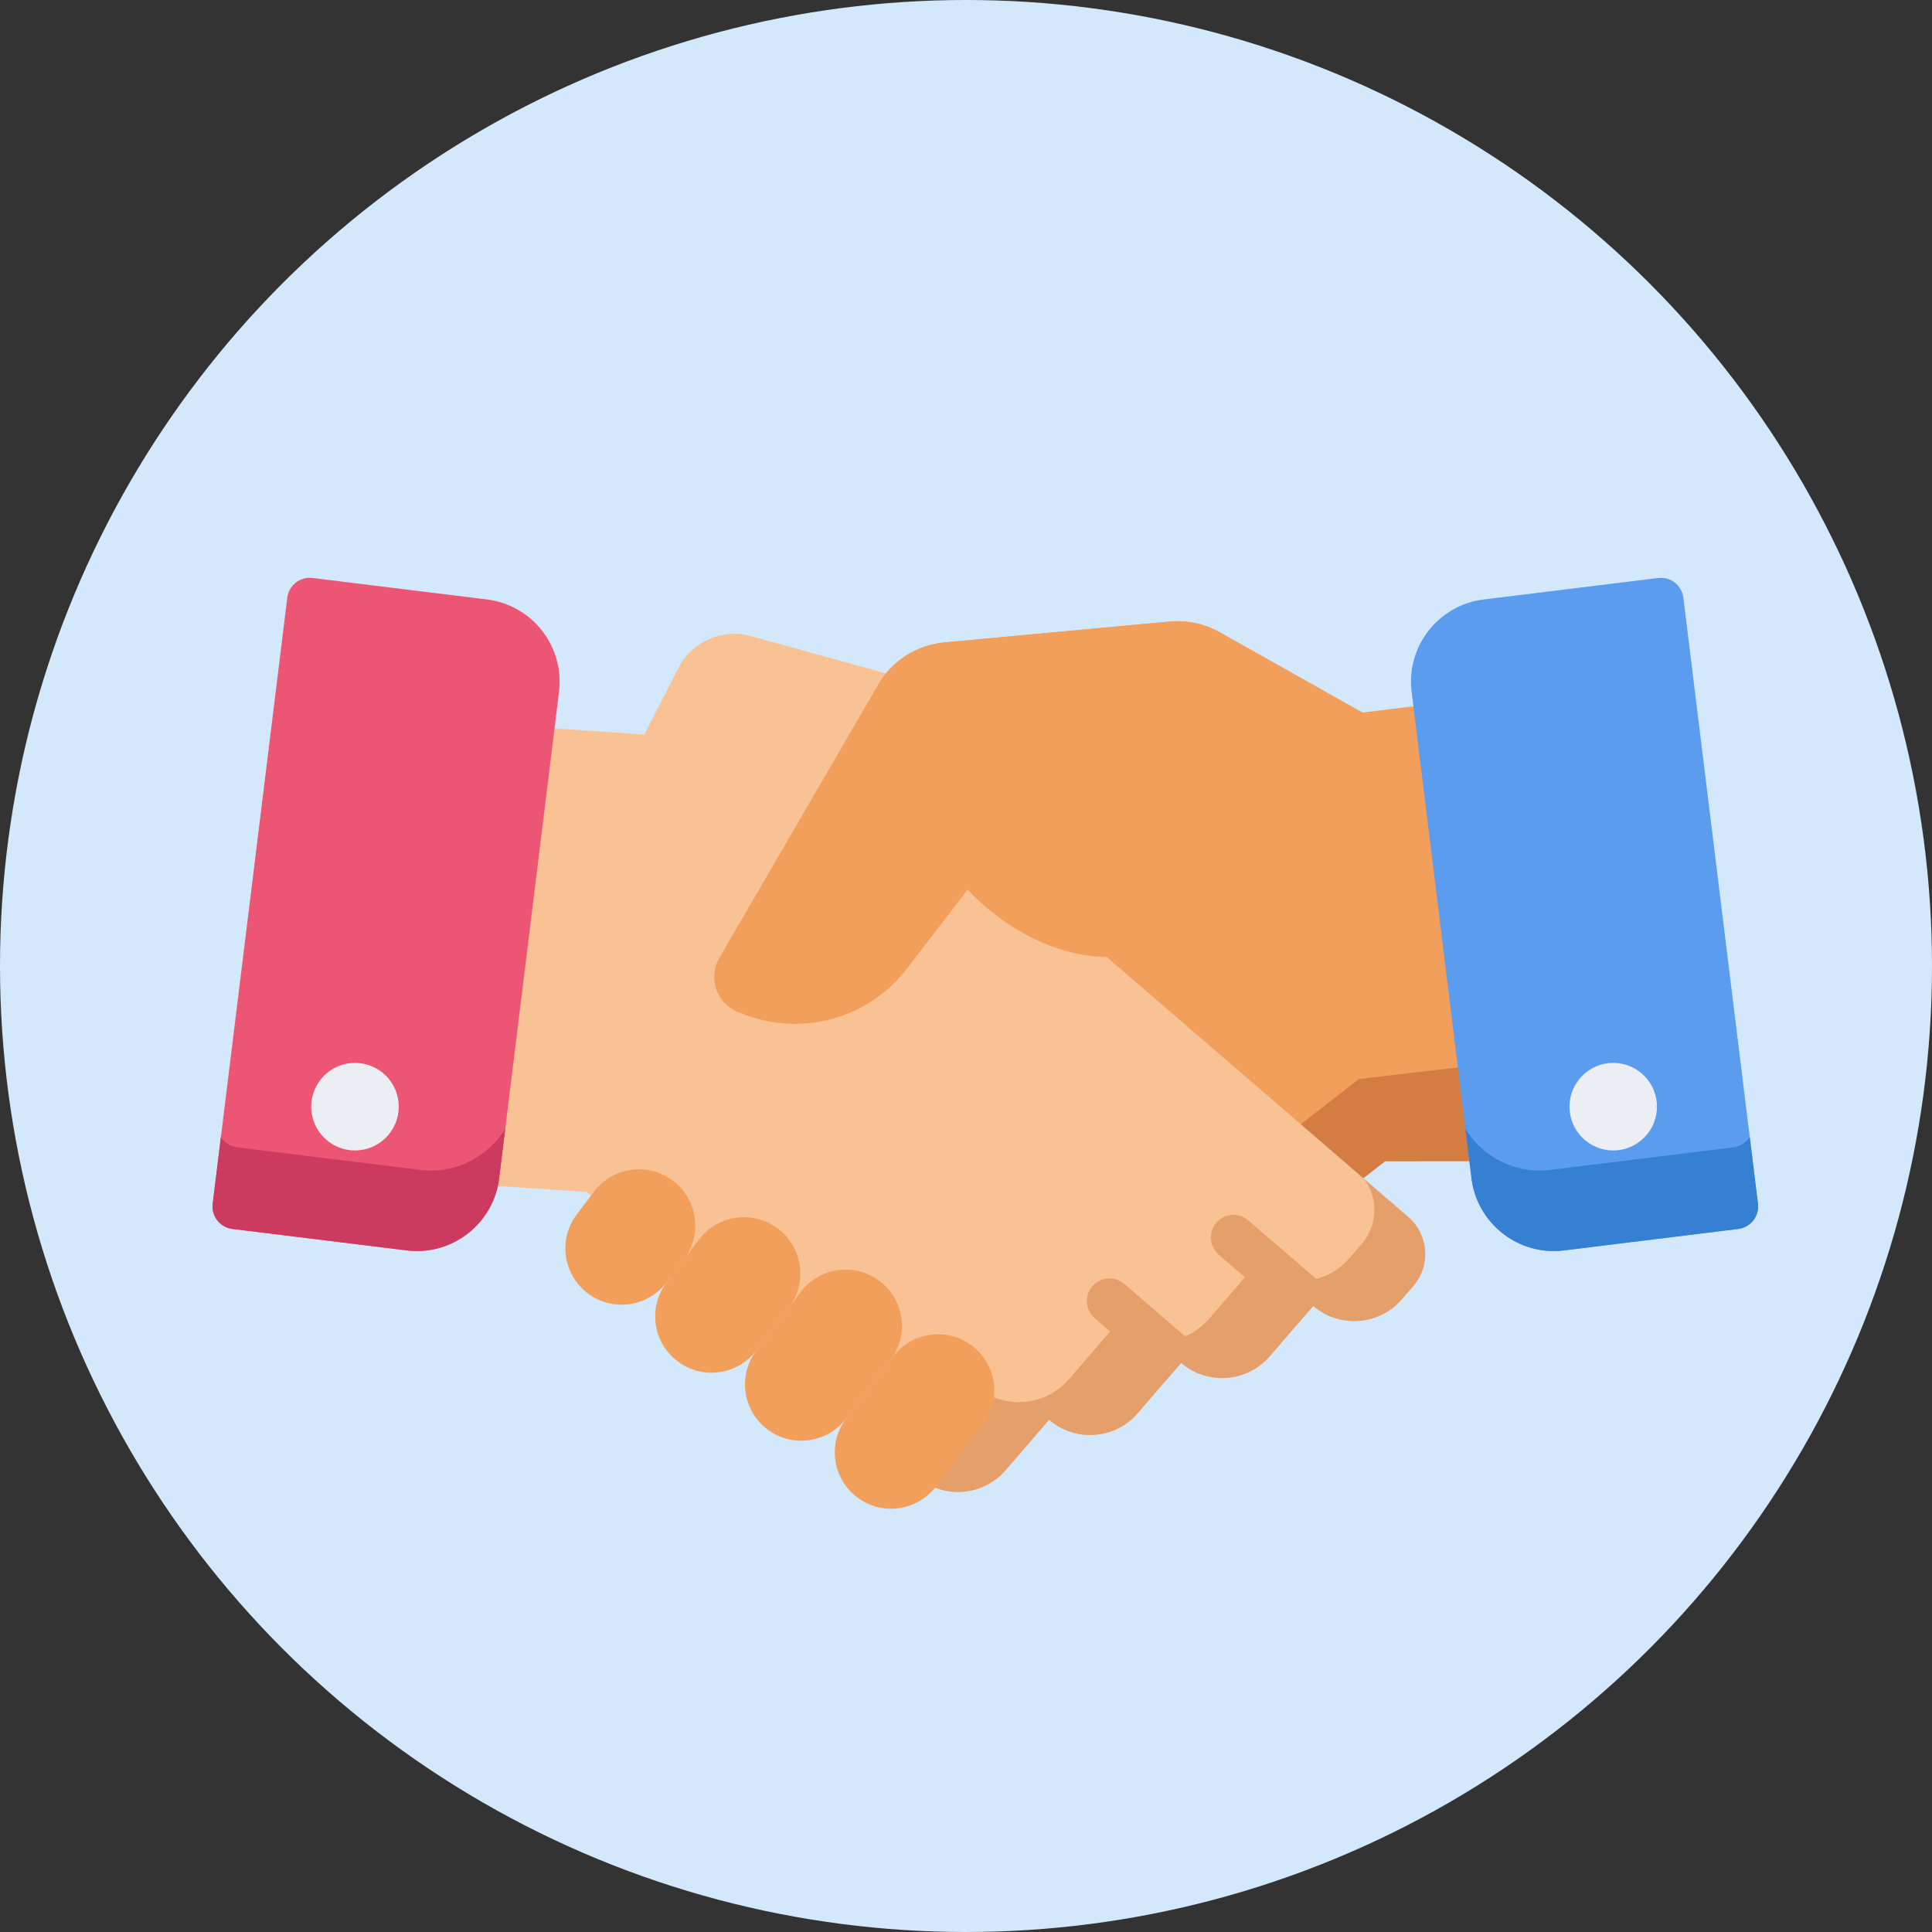
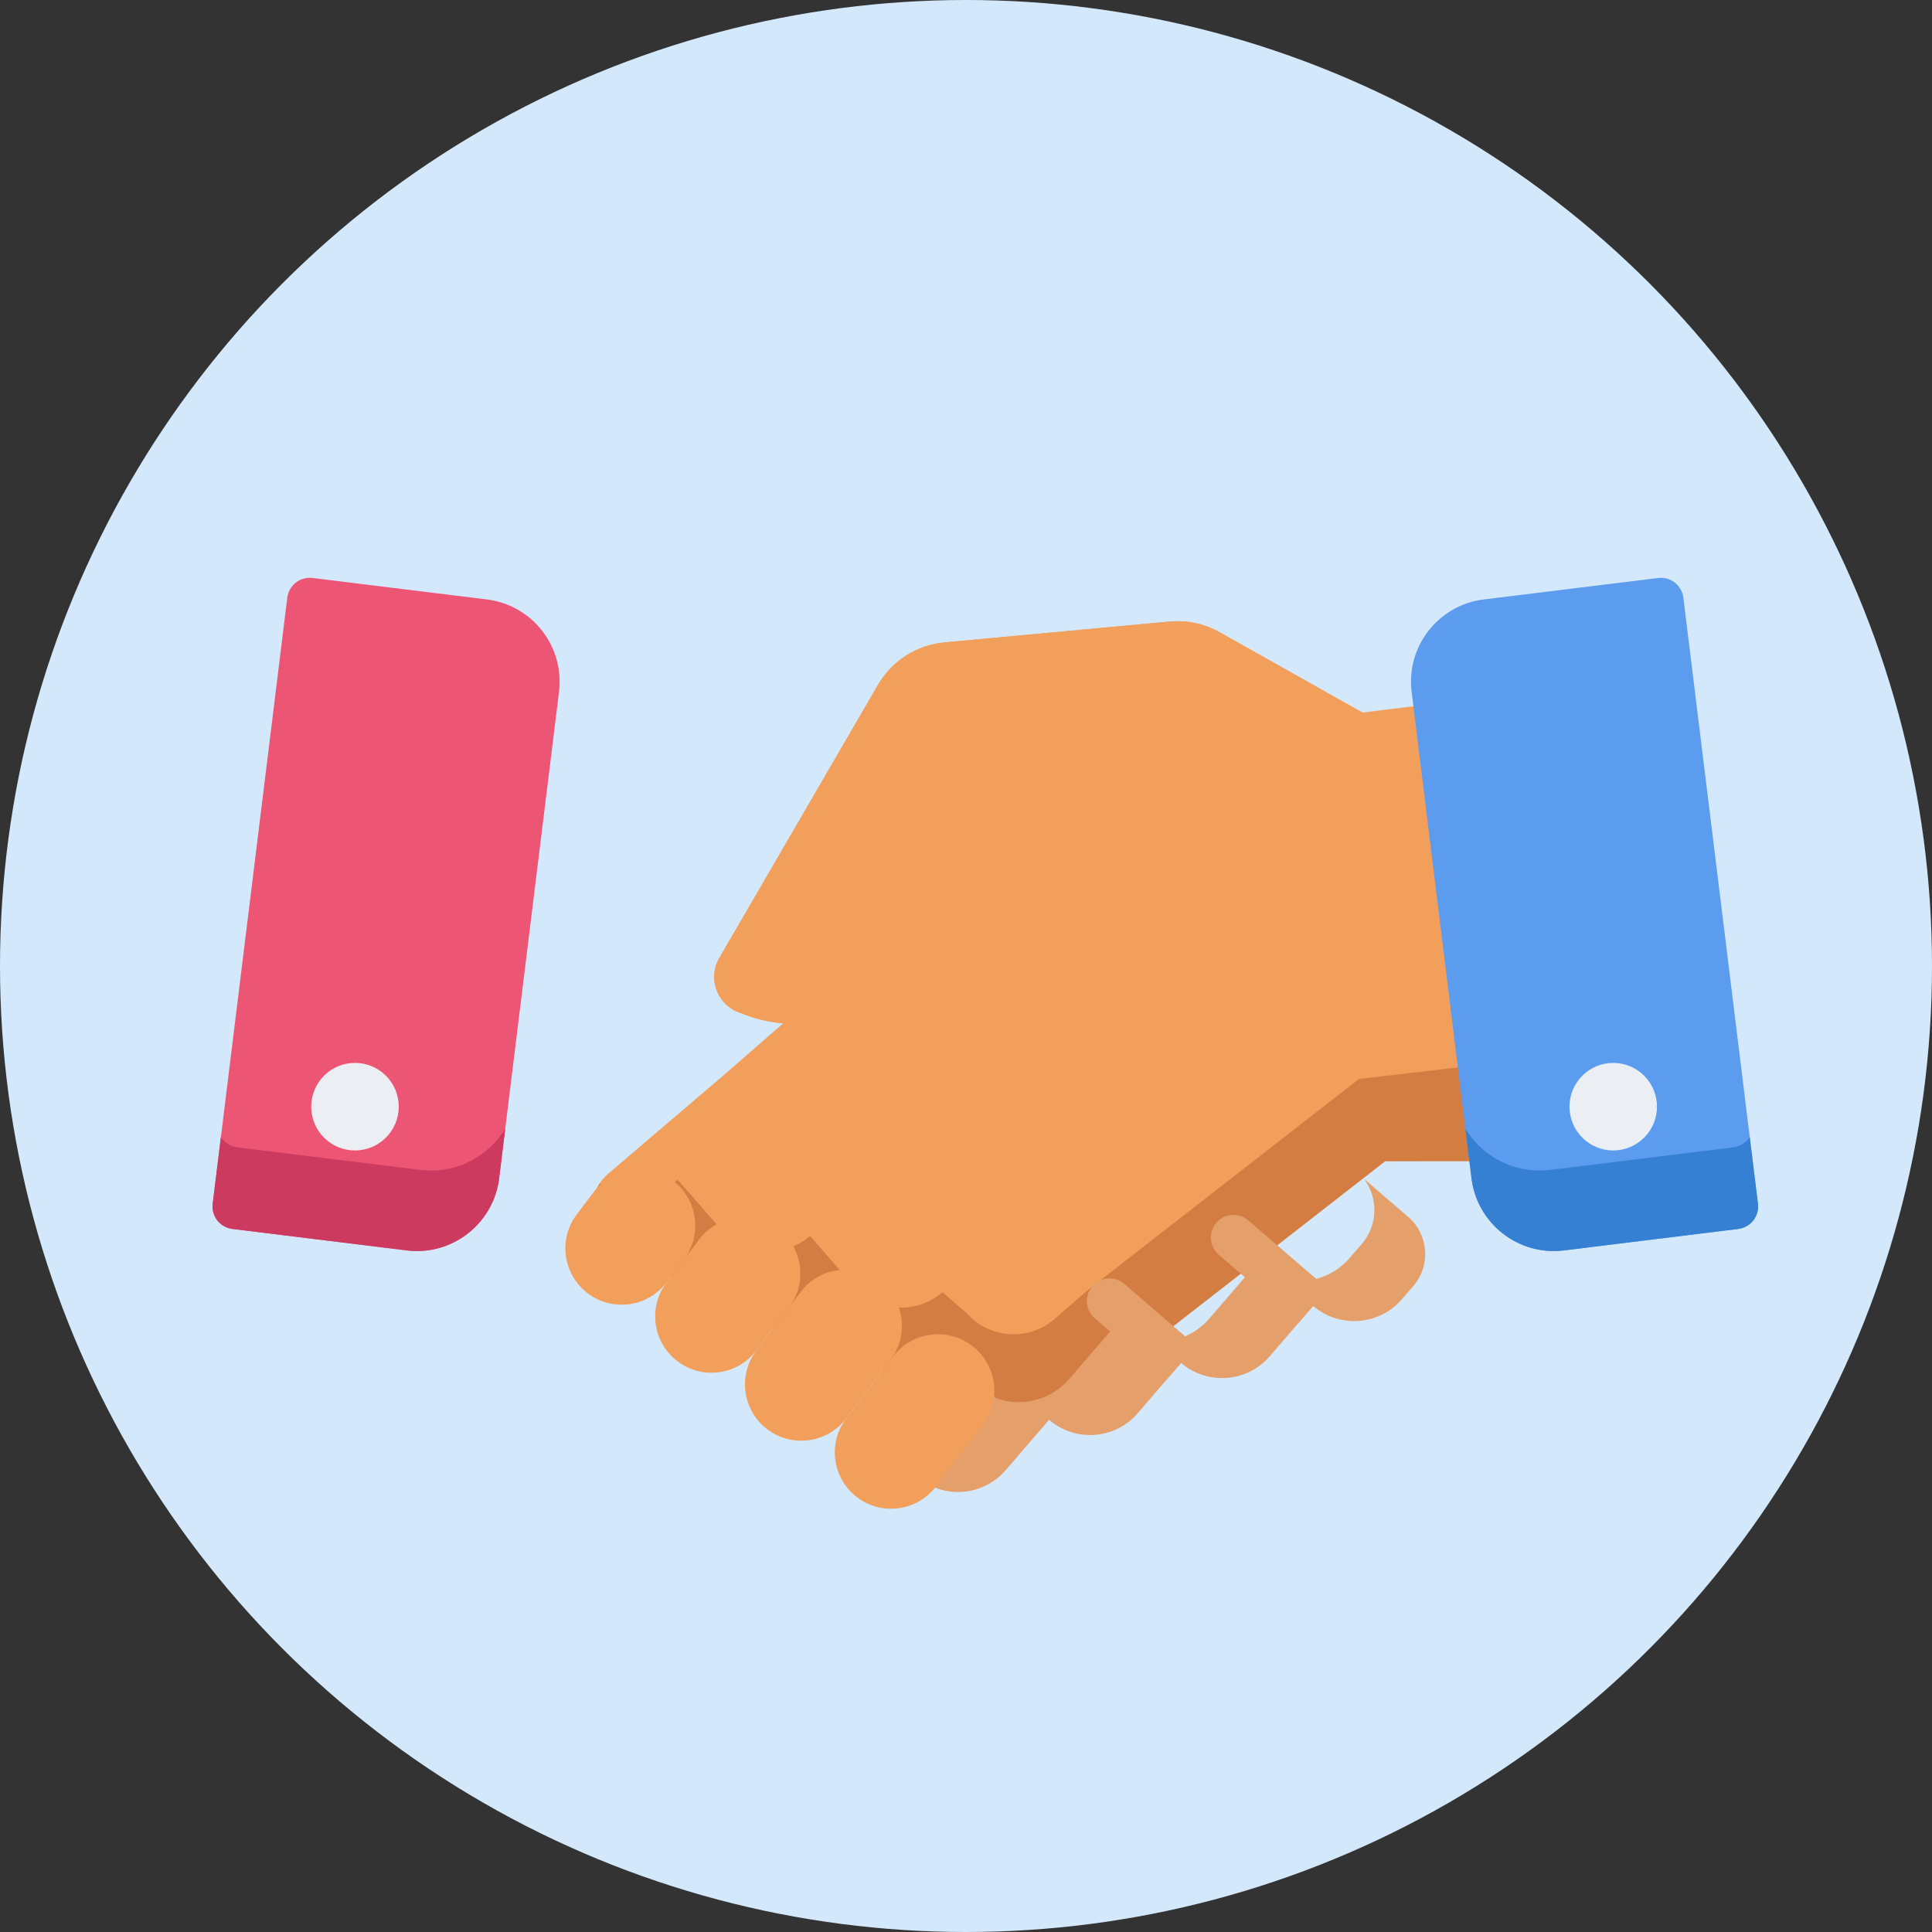
<svg xmlns="http://www.w3.org/2000/svg" viewBox="0 0 100 100" fill="none">
  <rect x="0" y="0" width="100" height="100" fill="#333333" stroke="none" />
  <circle cx="50" cy="50" r="50" fill="#D4E8FC" />
  <path d="M76.353 52.922L74.32 36.414L70.512 36.883L70.514 36.88L63.131 32.725C62.343 32.282 61.44 32.089 60.54 32.172L48.883 33.251C47.45 33.383 46.169 34.201 45.446 35.445L37.23 49.587C36.623 50.631 37.1 51.97 38.23 52.397L38.566 52.524C39.212 52.768 39.877 52.91 40.541 52.965L39.5 53.872L37.417 55.686L31.493 60.739C30.439 61.658 30.329 63.256 31.248 64.311L31.849 64.999C33.028 66.352 35.082 66.492 36.437 65.312L38.701 67.909C39.437 68.755 40.516 69.129 41.551 69.001C42.174 68.924 42.782 68.666 43.289 68.223L45.551 70.82C46.289 71.667 47.368 72.038 48.404 71.911C49.026 71.834 49.634 71.579 50.142 71.135L51.371 72.197C52.551 73.552 54.606 73.693 55.962 72.513L57.632 71.055L71.678 60.116L71.694 60.102L77.236 60.096L76.353 52.922Z" fill="#F29F5C" />
  <path d="M70.333 55.849L70.318 55.863L56.271 66.802L54.601 68.26C53.245 69.44 51.19 69.299 50.01 67.944L48.781 66.882C48.273 67.326 47.665 67.582 47.043 67.658C46.007 67.786 44.929 67.414 44.19 66.567L41.928 63.97C41.421 64.413 40.813 64.671 40.191 64.748C39.155 64.876 38.076 64.502 37.34 63.656L35.076 61.06C33.916 62.07 32.245 62.109 31.048 61.251C30.434 62.177 30.483 63.432 31.248 64.311L31.849 64.999C33.029 66.352 35.082 66.493 36.438 65.312L38.702 67.909C39.438 68.755 40.516 69.129 41.552 69.001C42.175 68.924 42.782 68.666 43.29 68.223L45.551 70.82C46.29 71.667 47.368 72.039 48.404 71.911C49.027 71.835 49.635 71.579 50.142 71.135L51.371 72.198C52.551 73.553 54.607 73.693 55.962 72.513L57.633 71.055L71.679 60.116L71.694 60.102L77.236 60.096L76.623 55.116L70.333 55.849Z" fill="#D37D42" />
-   <path d="M72.891 62.989L65.365 56.5L63.272 54.697L61.775 53.407L55.336 47.858L56.08 41.528C56.331 39.387 54.983 37.383 52.906 36.808L38.871 32.924C37.386 32.514 35.816 33.203 35.114 34.574L33.349 38.019L25.773 37.505L23.832 54.024L22.988 61.203L30.363 61.694L30.378 61.708L45.785 74.988L47.464 76.436C48.826 77.609 50.88 77.457 52.053 76.095L54.3 73.488C54.81 73.929 55.419 74.181 56.042 74.255C57.079 74.376 58.155 73.999 58.889 73.147L61.136 70.538C61.646 70.979 62.255 71.234 62.878 71.307C63.915 71.428 64.991 71.049 65.723 70.199L67.972 67.59C69.334 68.762 71.386 68.61 72.558 67.251L73.156 66.559C74.069 65.5 73.95 63.902 72.891 62.989Z" fill="#F9C295" />
  <path d="M72.891 62.989L70.598 61.013C71.343 62.001 71.328 63.406 70.487 64.382L69.853 65.116C68.609 66.559 66.43 66.721 64.985 65.476L62.596 68.246C61.82 69.147 60.677 69.551 59.577 69.421C58.915 69.344 58.269 69.073 57.728 68.605L55.342 71.376C54.563 72.279 53.421 72.68 52.32 72.551C51.659 72.473 51.012 72.205 50.471 71.737L48.085 74.505C47.636 75.027 47.064 75.379 46.449 75.56L47.464 76.436C48.826 77.609 50.881 77.457 52.053 76.096L54.3 73.488C54.81 73.929 55.419 74.181 56.042 74.255C57.079 74.376 58.155 73.999 58.889 73.147L61.136 70.538C61.646 70.979 62.255 71.234 62.878 71.307C63.915 71.429 64.992 71.049 65.723 70.199L67.972 67.59C69.334 68.762 71.387 68.611 72.559 67.251L73.156 66.559C74.069 65.5 73.95 63.902 72.891 62.989Z" fill="#E59F6A" />
  <path d="M68.734 66.721L64.611 63.165C64.121 62.743 63.38 62.798 62.958 63.288C62.535 63.778 62.59 64.518 63.08 64.941L67.196 68.49L67.972 67.59C68.282 67.857 68.629 68.051 68.991 68.182C69.259 67.706 69.164 67.091 68.734 66.721Z" fill="#E59F6A" />
  <path d="M62.141 71.129C62.423 70.65 62.333 70.024 61.897 69.648L58.193 66.454C57.702 66.031 56.962 66.086 56.54 66.576C56.117 67.066 56.172 67.806 56.662 68.229L60.366 71.423C60.368 71.424 60.37 71.425 60.371 71.426L61.136 70.538C61.442 70.802 61.783 70.997 62.141 71.129Z" fill="#E59F6A" />
  <path d="M30.748 61.677L29.855 62.856C28.883 64.139 29.136 65.968 30.419 66.94C31.703 67.912 33.531 67.66 34.504 66.376L35.396 65.198C36.368 63.914 36.116 62.085 34.832 61.113C33.548 60.141 31.72 60.394 30.748 61.677Z" fill="#F29F5C" />
  <path d="M36.185 64.156L34.504 66.376C33.532 67.66 33.784 69.488 35.068 70.46C36.351 71.433 38.18 71.18 39.152 69.896L40.833 67.677C41.805 66.393 41.553 64.564 40.269 63.592C38.985 62.62 37.157 62.873 36.185 64.156Z" fill="#F29F5C" />
  <path d="M41.443 66.871L39.152 69.897C38.18 71.18 38.432 73.009 39.716 73.981C40.999 74.953 42.828 74.7 43.8 73.417L46.091 70.391C47.063 69.108 46.811 67.279 45.527 66.307C44.244 65.335 42.415 65.588 41.443 66.871Z" fill="#F29F5C" />
  <path d="M46.224 70.216L43.8 73.417C42.828 74.7 43.081 76.529 44.364 77.501C45.648 78.473 47.476 78.221 48.449 76.937L50.873 73.736C51.845 72.453 51.592 70.624 50.309 69.652C49.025 68.68 47.196 68.932 46.224 70.216Z" fill="#F29F5C" />
  <path d="M70.514 36.88L63.131 32.725C62.344 32.282 61.44 32.089 60.54 32.172L48.883 33.251C47.45 33.383 46.169 34.201 45.447 35.445L37.23 49.587C36.624 50.631 37.1 51.97 38.23 52.397L38.566 52.524C41.578 53.661 44.979 52.694 46.94 50.141L50.088 46.044C50.088 46.044 57.655 54.805 65.986 44.574" fill="#F29F5C" />
  <path d="M90.991 62.304L87.13 30.936C87.092 30.628 86.933 30.347 86.688 30.156C86.443 29.965 86.132 29.879 85.823 29.917L76.794 31.028C74.449 31.317 72.776 33.46 73.065 35.805L76.165 60.992C76.432 63.16 78.284 64.754 80.415 64.754C80.589 64.754 80.765 64.743 80.942 64.722L89.971 63.61C90.613 63.531 91.07 62.946 90.991 62.304Z" fill="#5C9CEE" />
  <path d="M90.991 62.304L90.567 58.861C90.375 59.143 90.068 59.344 89.703 59.389L80.237 60.554C80.052 60.577 79.868 60.588 79.686 60.588C78.092 60.588 76.648 59.738 75.849 58.426L76.165 60.992C76.432 63.16 78.284 64.754 80.415 64.754C80.589 64.754 80.765 64.743 80.942 64.722L89.971 63.61C90.613 63.531 91.07 62.946 90.991 62.304Z" fill="#3580D3" />
  <path d="M25.206 31.028L16.177 29.916C15.868 29.878 15.557 29.965 15.312 30.156C15.067 30.347 14.908 30.628 14.87 30.936L11.009 62.304C10.93 62.946 11.387 63.531 12.029 63.61L21.058 64.722C21.235 64.743 21.411 64.754 21.585 64.754C23.716 64.754 25.568 63.16 25.835 60.992L28.935 35.805C29.224 33.46 27.551 31.317 25.206 31.028Z" fill="#ED5575" />
  <path d="M11.009 62.304L11.433 58.861C11.625 59.143 11.932 59.344 12.297 59.389L21.762 60.554C21.948 60.577 22.132 60.588 22.314 60.588C23.908 60.588 25.352 59.738 26.151 58.426L25.835 60.992C25.568 63.16 23.716 64.754 21.585 64.754C21.411 64.754 21.235 64.743 21.058 64.722L12.029 63.61C11.386 63.531 10.93 62.946 11.009 62.304Z" fill="#CC3A60" />
  <path d="M83.5 59.547C84.751 59.547 85.765 58.532 85.765 57.281C85.765 56.03 84.751 55.016 83.5 55.016C82.249 55.016 81.235 56.03 81.235 57.281C81.235 58.532 82.249 59.547 83.5 59.547Z" fill="#EBEEF2" />
  <path d="M18.373 59.547C19.625 59.547 20.639 58.532 20.639 57.281C20.639 56.03 19.625 55.016 18.373 55.016C17.122 55.016 16.108 56.03 16.108 57.281C16.108 58.532 17.122 59.547 18.373 59.547Z" fill="#EBEEF2" />
</svg>